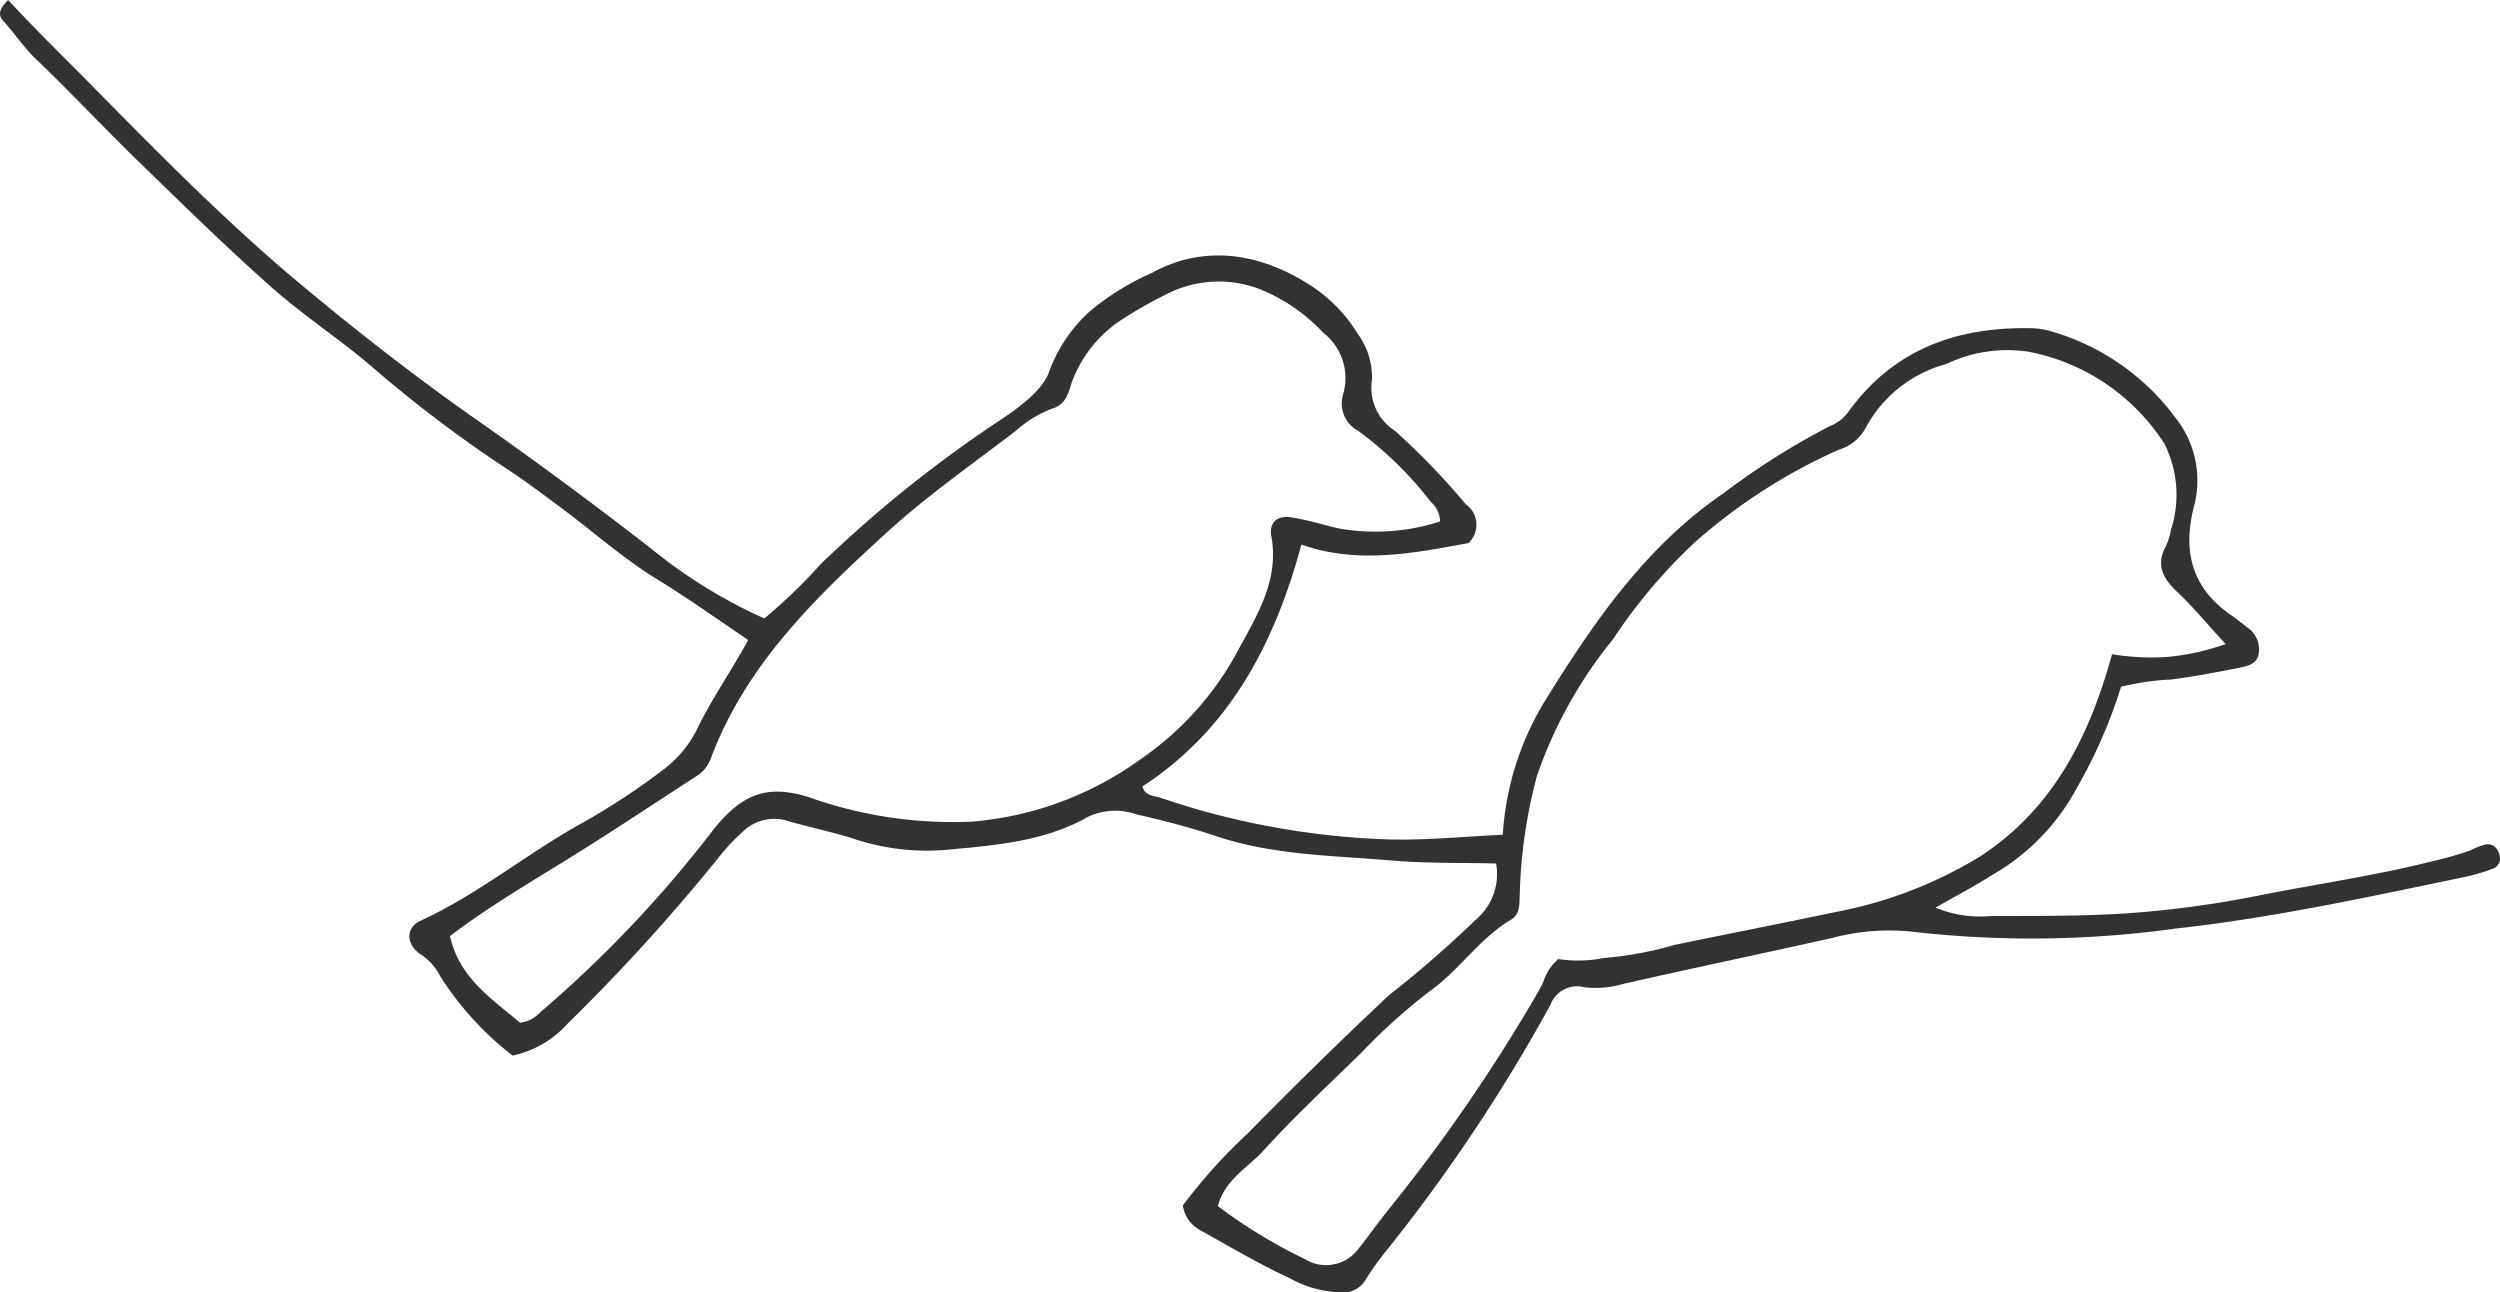
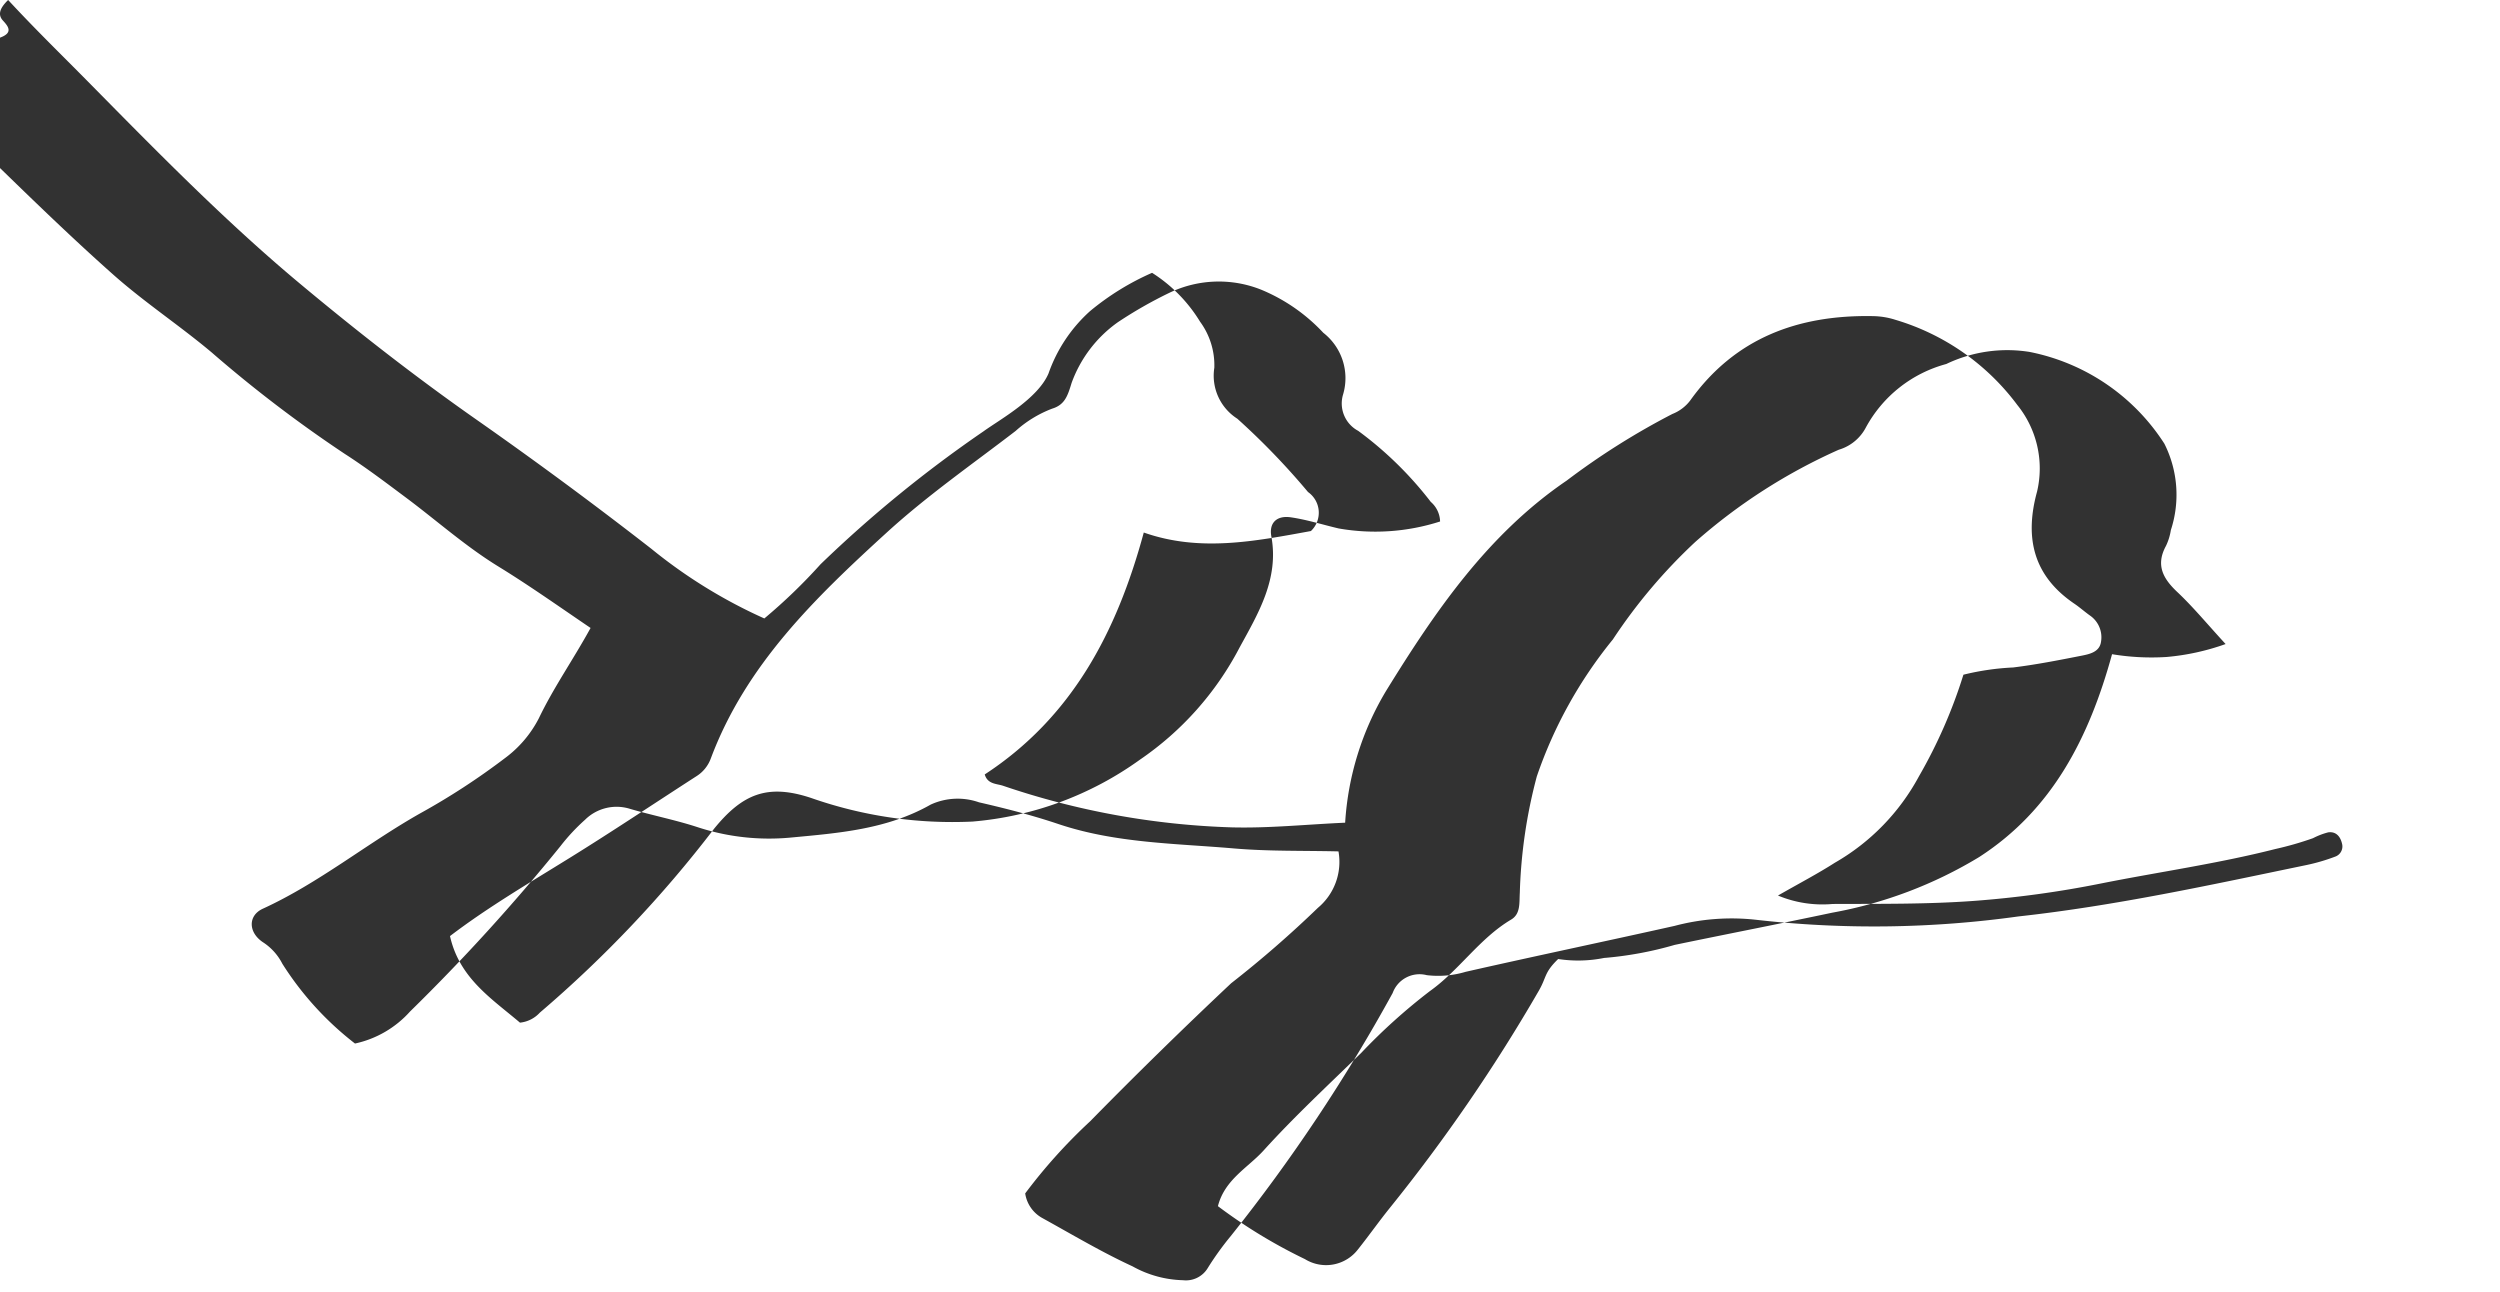
<svg xmlns="http://www.w3.org/2000/svg" width="119.107" height="61.571" viewBox="0 0 119.107 61.571">
  <defs>
    <style>
      .cls-1 {
        fill: #323232;
      }
    </style>
  </defs>
  <g id="レイヤー_2" data-name="レイヤー 2">
    <g id="デザイン">
-       <path class="cls-1" d="M.388,0c1.273,1.377,2.545,2.613,3.786,3.87C7.442,7.183,10.699,10.515,14.268,13.495c2.721,2.272,5.523,4.461,8.435,6.5q4.24,2.969,8.327,6.149a24.173,24.173,0,0,0,5.385,3.321,26.197,26.197,0,0,0,2.68-2.584,59.921,59.921,0,0,1,7.765-6.333c.803-.578,2.591-1.56,3.096-2.76a7.185,7.185,0,0,1,1.975-2.964,12.43,12.43,0,0,1,2.957-1.826c2.306-1.276,4.942-1.069,7.51.575a7.185,7.185,0,0,1,2.287,2.329,3.503,3.503,0,0,1,.679,2.194,2.428,2.428,0,0,0,1.095,2.427,34.44,34.44,0,0,1,3.37,3.495,1.203,1.203,0,0,1,.137,1.857c-2.671.488-5.292,1.011-7.963.071-1.297,4.785-3.441,8.821-7.577,11.525.134.47.572.439.866.538a37.336,37.336,0,0,0,10.901,1.984c1.767.046,3.541-.139,5.404-.223a13.839,13.839,0,0,1,1.942-6.266c2.338-3.79,4.844-7.467,8.612-10.032a34.838,34.838,0,0,1,5.033-3.173,1.972,1.972,0,0,0,.856-.648c2.135-2.983,5.154-4.081,8.699-4.015a3.667,3.667,0,0,1,1.078.177,11.229,11.229,0,0,1,5.807,4.061,4.811,4.811,0,0,1,.938,4.12c-.604,2.201-.182,4.015,1.778,5.344.257.174.491.384.744.564a1.257,1.257,0,0,1,.526,1.239c-.065.503-.553.6-.957.679-1.072.211-2.147.422-3.23.555a12.278,12.278,0,0,0-2.37.345,23.876,23.876,0,0,1-2.121,4.845,10.467,10.467,0,0,1-4.006,4.114c-.82.525-1.687.977-2.708,1.562a5.488,5.488,0,0,0,2.603.402c2.247-.01,4.5.017,6.738-.147a49.329,49.329,0,0,0,6.046-.829c2.766-.552,5.563-.944,8.302-1.641a15.49,15.49,0,0,0,1.8-.517,3.476,3.476,0,0,1,.723-.278c.364-.051.577.186.658.528a.514.514,0,0,1-.331.631,9.155,9.155,0,0,1-1.356.397c-4.555.945-9.112,1.943-13.732,2.45a49.808,49.808,0,0,1-12.515.157,10.564,10.564,0,0,0-3.859.292c-3.315.741-6.64,1.436-9.952,2.188a4.581,4.581,0,0,1-1.86.16,1.362,1.362,0,0,0-1.623.852,80.945,80.945,0,0,1-7.714,11.58,14.074,14.074,0,0,0-1.099,1.528,1.213,1.213,0,0,1-1.176.574,5.182,5.182,0,0,1-2.402-.66c-1.469-.677-2.866-1.51-4.285-2.294a1.608,1.608,0,0,1-.831-1.181,25.605,25.605,0,0,1,3.094-3.436q3.293-3.354,6.719-6.577a52.167,52.167,0,0,0,4.131-3.592,2.85,2.85,0,0,0,.982-2.69c-1.66-.041-3.329.001-4.982-.141-2.804-.242-5.644-.249-8.364-1.163-1.237-.416-2.508-.743-3.78-1.034a3.07,3.07,0,0,0-2.302.108c-2.07,1.177-4.363,1.356-6.667,1.571a10.946,10.946,0,0,1-4.475-.507c-1.043-.338-2.132-.552-3.18-.86a2.135,2.135,0,0,0-2.143.516,9.403,9.403,0,0,0-1.174,1.259,92.191,92.191,0,0,1-7.166,7.879,4.912,4.912,0,0,1-2.623,1.526,14.815,14.815,0,0,1-3.461-3.801,2.648,2.648,0,0,0-.927-1.027c-.701-.469-.714-1.269-.004-1.595,2.67-1.223,4.941-3.095,7.481-4.534a33.138,33.138,0,0,0,4.056-2.641,5.464,5.464,0,0,0,1.615-1.899c.702-1.465,1.634-2.789,2.464-4.302-1.453-.984-2.901-2.013-4.386-2.924-1.576-.968-2.932-2.183-4.392-3.273-.963-.719-1.925-1.449-2.93-2.095a62.379,62.379,0,0,1-6.343-4.834c-1.521-1.279-3.194-2.381-4.679-3.698-2.108-1.869-4.125-3.842-6.146-5.807-1.724-1.677-3.374-3.429-5.107-5.096C1.096,2.215.674,1.558.143.983-.101.719-.041.415.388,0ZM106.034,30.684c-.887-.964-1.547-1.768-2.298-2.475-.688-.647-1.04-1.29-.542-2.203a2.66,2.66,0,0,0,.231-.749,5.41,5.41,0,0,0-.309-4.12,9.915,9.915,0,0,0-6.421-4.37,6.725,6.725,0,0,0-3.971.576,6.182,6.182,0,0,0-3.829,3.024,2.139,2.139,0,0,1-1.29,1.059,26.768,26.768,0,0,0-6.829,4.386,25.647,25.647,0,0,0-3.933,4.651,21.159,21.159,0,0,0-3.625,6.527,24.126,24.126,0,0,0-.81,5.549c-.029.481.043,1.002-.414,1.273-1.51.898-2.47,2.413-3.877,3.412a27.899,27.899,0,0,0-3.259,2.933c-1.57,1.534-3.185,3.029-4.656,4.654-.743.821-1.853,1.382-2.177,2.654a24.819,24.819,0,0,0,4.146,2.523,1.915,1.915,0,0,0,2.534-.473c.521-.653,1.001-1.337,1.525-1.985a81.1,81.1,0,0,0,7.079-10.321c.387-.667.246-.86.927-1.519a6.265,6.265,0,0,0,2.184-.05,17.006,17.006,0,0,0,3.368-.623c2.501-.52,5.01-1.006,7.509-1.535a20.564,20.564,0,0,0,6.99-2.646c3.483-2.244,5.242-5.68,6.337-9.668a11.432,11.432,0,0,0,2.59.133A11.224,11.224,0,0,0,106.034,30.684ZM24.773,48.722a1.489,1.489,0,0,0,.945-.476,57.164,57.164,0,0,0,8.294-8.751c1.356-1.673,2.554-2.169,4.634-1.477a20.352,20.352,0,0,0,7.688,1.124A15.923,15.923,0,0,0,54.314,36.19a14.69,14.69,0,0,0,4.742-5.339c.884-1.618,1.888-3.27,1.514-5.297-.118-.642.257-1.004.924-.908.771.111,1.523.353,2.284.531a10.087,10.087,0,0,0,4.832-.332,1.278,1.278,0,0,0-.444-.934,17.274,17.274,0,0,0-3.459-3.385,1.478,1.478,0,0,1-.719-1.732,2.738,2.738,0,0,0-.942-2.939,8.48,8.48,0,0,0-2.937-2.044,5.434,5.434,0,0,0-4.401.141A20.527,20.527,0,0,0,53.257,15.352,6.08,6.08,0,0,0,51.055,18.242c-.19.621-.324,1.045-.933,1.229a5.578,5.578,0,0,0-1.734,1.06c-2.065,1.587-4.204,3.073-6.138,4.838-3.416,3.117-6.713,6.301-8.385,10.766a1.677,1.677,0,0,1-.677.841c-2.016,1.301-4.012,2.636-6.052,3.9-1.944,1.205-3.916,2.364-5.697,3.721C21.887,46.607,23.429,47.578,24.773,48.722Z" />
+       <path class="cls-1" d="M.388,0c1.273,1.377,2.545,2.613,3.786,3.87C7.442,7.183,10.699,10.515,14.268,13.495c2.721,2.272,5.523,4.461,8.435,6.5q4.24,2.969,8.327,6.149a24.173,24.173,0,0,0,5.385,3.321,26.197,26.197,0,0,0,2.68-2.584,59.921,59.921,0,0,1,7.765-6.333c.803-.578,2.591-1.56,3.096-2.76a7.185,7.185,0,0,1,1.975-2.964,12.43,12.43,0,0,1,2.957-1.826a7.185,7.185,0,0,1,2.287,2.329,3.503,3.503,0,0,1,.679,2.194,2.428,2.428,0,0,0,1.095,2.427,34.44,34.44,0,0,1,3.37,3.495,1.203,1.203,0,0,1,.137,1.857c-2.671.488-5.292,1.011-7.963.071-1.297,4.785-3.441,8.821-7.577,11.525.134.47.572.439.866.538a37.336,37.336,0,0,0,10.901,1.984c1.767.046,3.541-.139,5.404-.223a13.839,13.839,0,0,1,1.942-6.266c2.338-3.79,4.844-7.467,8.612-10.032a34.838,34.838,0,0,1,5.033-3.173,1.972,1.972,0,0,0,.856-.648c2.135-2.983,5.154-4.081,8.699-4.015a3.667,3.667,0,0,1,1.078.177,11.229,11.229,0,0,1,5.807,4.061,4.811,4.811,0,0,1,.938,4.12c-.604,2.201-.182,4.015,1.778,5.344.257.174.491.384.744.564a1.257,1.257,0,0,1,.526,1.239c-.065.503-.553.6-.957.679-1.072.211-2.147.422-3.23.555a12.278,12.278,0,0,0-2.37.345,23.876,23.876,0,0,1-2.121,4.845,10.467,10.467,0,0,1-4.006,4.114c-.82.525-1.687.977-2.708,1.562a5.488,5.488,0,0,0,2.603.402c2.247-.01,4.5.017,6.738-.147a49.329,49.329,0,0,0,6.046-.829c2.766-.552,5.563-.944,8.302-1.641a15.49,15.49,0,0,0,1.8-.517,3.476,3.476,0,0,1,.723-.278c.364-.051.577.186.658.528a.514.514,0,0,1-.331.631,9.155,9.155,0,0,1-1.356.397c-4.555.945-9.112,1.943-13.732,2.45a49.808,49.808,0,0,1-12.515.157,10.564,10.564,0,0,0-3.859.292c-3.315.741-6.64,1.436-9.952,2.188a4.581,4.581,0,0,1-1.86.16,1.362,1.362,0,0,0-1.623.852,80.945,80.945,0,0,1-7.714,11.58,14.074,14.074,0,0,0-1.099,1.528,1.213,1.213,0,0,1-1.176.574,5.182,5.182,0,0,1-2.402-.66c-1.469-.677-2.866-1.51-4.285-2.294a1.608,1.608,0,0,1-.831-1.181,25.605,25.605,0,0,1,3.094-3.436q3.293-3.354,6.719-6.577a52.167,52.167,0,0,0,4.131-3.592,2.85,2.85,0,0,0,.982-2.69c-1.66-.041-3.329.001-4.982-.141-2.804-.242-5.644-.249-8.364-1.163-1.237-.416-2.508-.743-3.78-1.034a3.07,3.07,0,0,0-2.302.108c-2.07,1.177-4.363,1.356-6.667,1.571a10.946,10.946,0,0,1-4.475-.507c-1.043-.338-2.132-.552-3.18-.86a2.135,2.135,0,0,0-2.143.516,9.403,9.403,0,0,0-1.174,1.259,92.191,92.191,0,0,1-7.166,7.879,4.912,4.912,0,0,1-2.623,1.526,14.815,14.815,0,0,1-3.461-3.801,2.648,2.648,0,0,0-.927-1.027c-.701-.469-.714-1.269-.004-1.595,2.67-1.223,4.941-3.095,7.481-4.534a33.138,33.138,0,0,0,4.056-2.641,5.464,5.464,0,0,0,1.615-1.899c.702-1.465,1.634-2.789,2.464-4.302-1.453-.984-2.901-2.013-4.386-2.924-1.576-.968-2.932-2.183-4.392-3.273-.963-.719-1.925-1.449-2.93-2.095a62.379,62.379,0,0,1-6.343-4.834c-1.521-1.279-3.194-2.381-4.679-3.698-2.108-1.869-4.125-3.842-6.146-5.807-1.724-1.677-3.374-3.429-5.107-5.096C1.096,2.215.674,1.558.143.983-.101.719-.041.415.388,0ZM106.034,30.684c-.887-.964-1.547-1.768-2.298-2.475-.688-.647-1.04-1.29-.542-2.203a2.66,2.66,0,0,0,.231-.749,5.41,5.41,0,0,0-.309-4.12,9.915,9.915,0,0,0-6.421-4.37,6.725,6.725,0,0,0-3.971.576,6.182,6.182,0,0,0-3.829,3.024,2.139,2.139,0,0,1-1.29,1.059,26.768,26.768,0,0,0-6.829,4.386,25.647,25.647,0,0,0-3.933,4.651,21.159,21.159,0,0,0-3.625,6.527,24.126,24.126,0,0,0-.81,5.549c-.029.481.043,1.002-.414,1.273-1.51.898-2.47,2.413-3.877,3.412a27.899,27.899,0,0,0-3.259,2.933c-1.57,1.534-3.185,3.029-4.656,4.654-.743.821-1.853,1.382-2.177,2.654a24.819,24.819,0,0,0,4.146,2.523,1.915,1.915,0,0,0,2.534-.473c.521-.653,1.001-1.337,1.525-1.985a81.1,81.1,0,0,0,7.079-10.321c.387-.667.246-.86.927-1.519a6.265,6.265,0,0,0,2.184-.05,17.006,17.006,0,0,0,3.368-.623c2.501-.52,5.01-1.006,7.509-1.535a20.564,20.564,0,0,0,6.99-2.646c3.483-2.244,5.242-5.68,6.337-9.668a11.432,11.432,0,0,0,2.59.133A11.224,11.224,0,0,0,106.034,30.684ZM24.773,48.722a1.489,1.489,0,0,0,.945-.476,57.164,57.164,0,0,0,8.294-8.751c1.356-1.673,2.554-2.169,4.634-1.477a20.352,20.352,0,0,0,7.688,1.124A15.923,15.923,0,0,0,54.314,36.19a14.69,14.69,0,0,0,4.742-5.339c.884-1.618,1.888-3.27,1.514-5.297-.118-.642.257-1.004.924-.908.771.111,1.523.353,2.284.531a10.087,10.087,0,0,0,4.832-.332,1.278,1.278,0,0,0-.444-.934,17.274,17.274,0,0,0-3.459-3.385,1.478,1.478,0,0,1-.719-1.732,2.738,2.738,0,0,0-.942-2.939,8.48,8.48,0,0,0-2.937-2.044,5.434,5.434,0,0,0-4.401.141A20.527,20.527,0,0,0,53.257,15.352,6.08,6.08,0,0,0,51.055,18.242c-.19.621-.324,1.045-.933,1.229a5.578,5.578,0,0,0-1.734,1.06c-2.065,1.587-4.204,3.073-6.138,4.838-3.416,3.117-6.713,6.301-8.385,10.766a1.677,1.677,0,0,1-.677.841c-2.016,1.301-4.012,2.636-6.052,3.9-1.944,1.205-3.916,2.364-5.697,3.721C21.887,46.607,23.429,47.578,24.773,48.722Z" />
    </g>
  </g>
</svg>